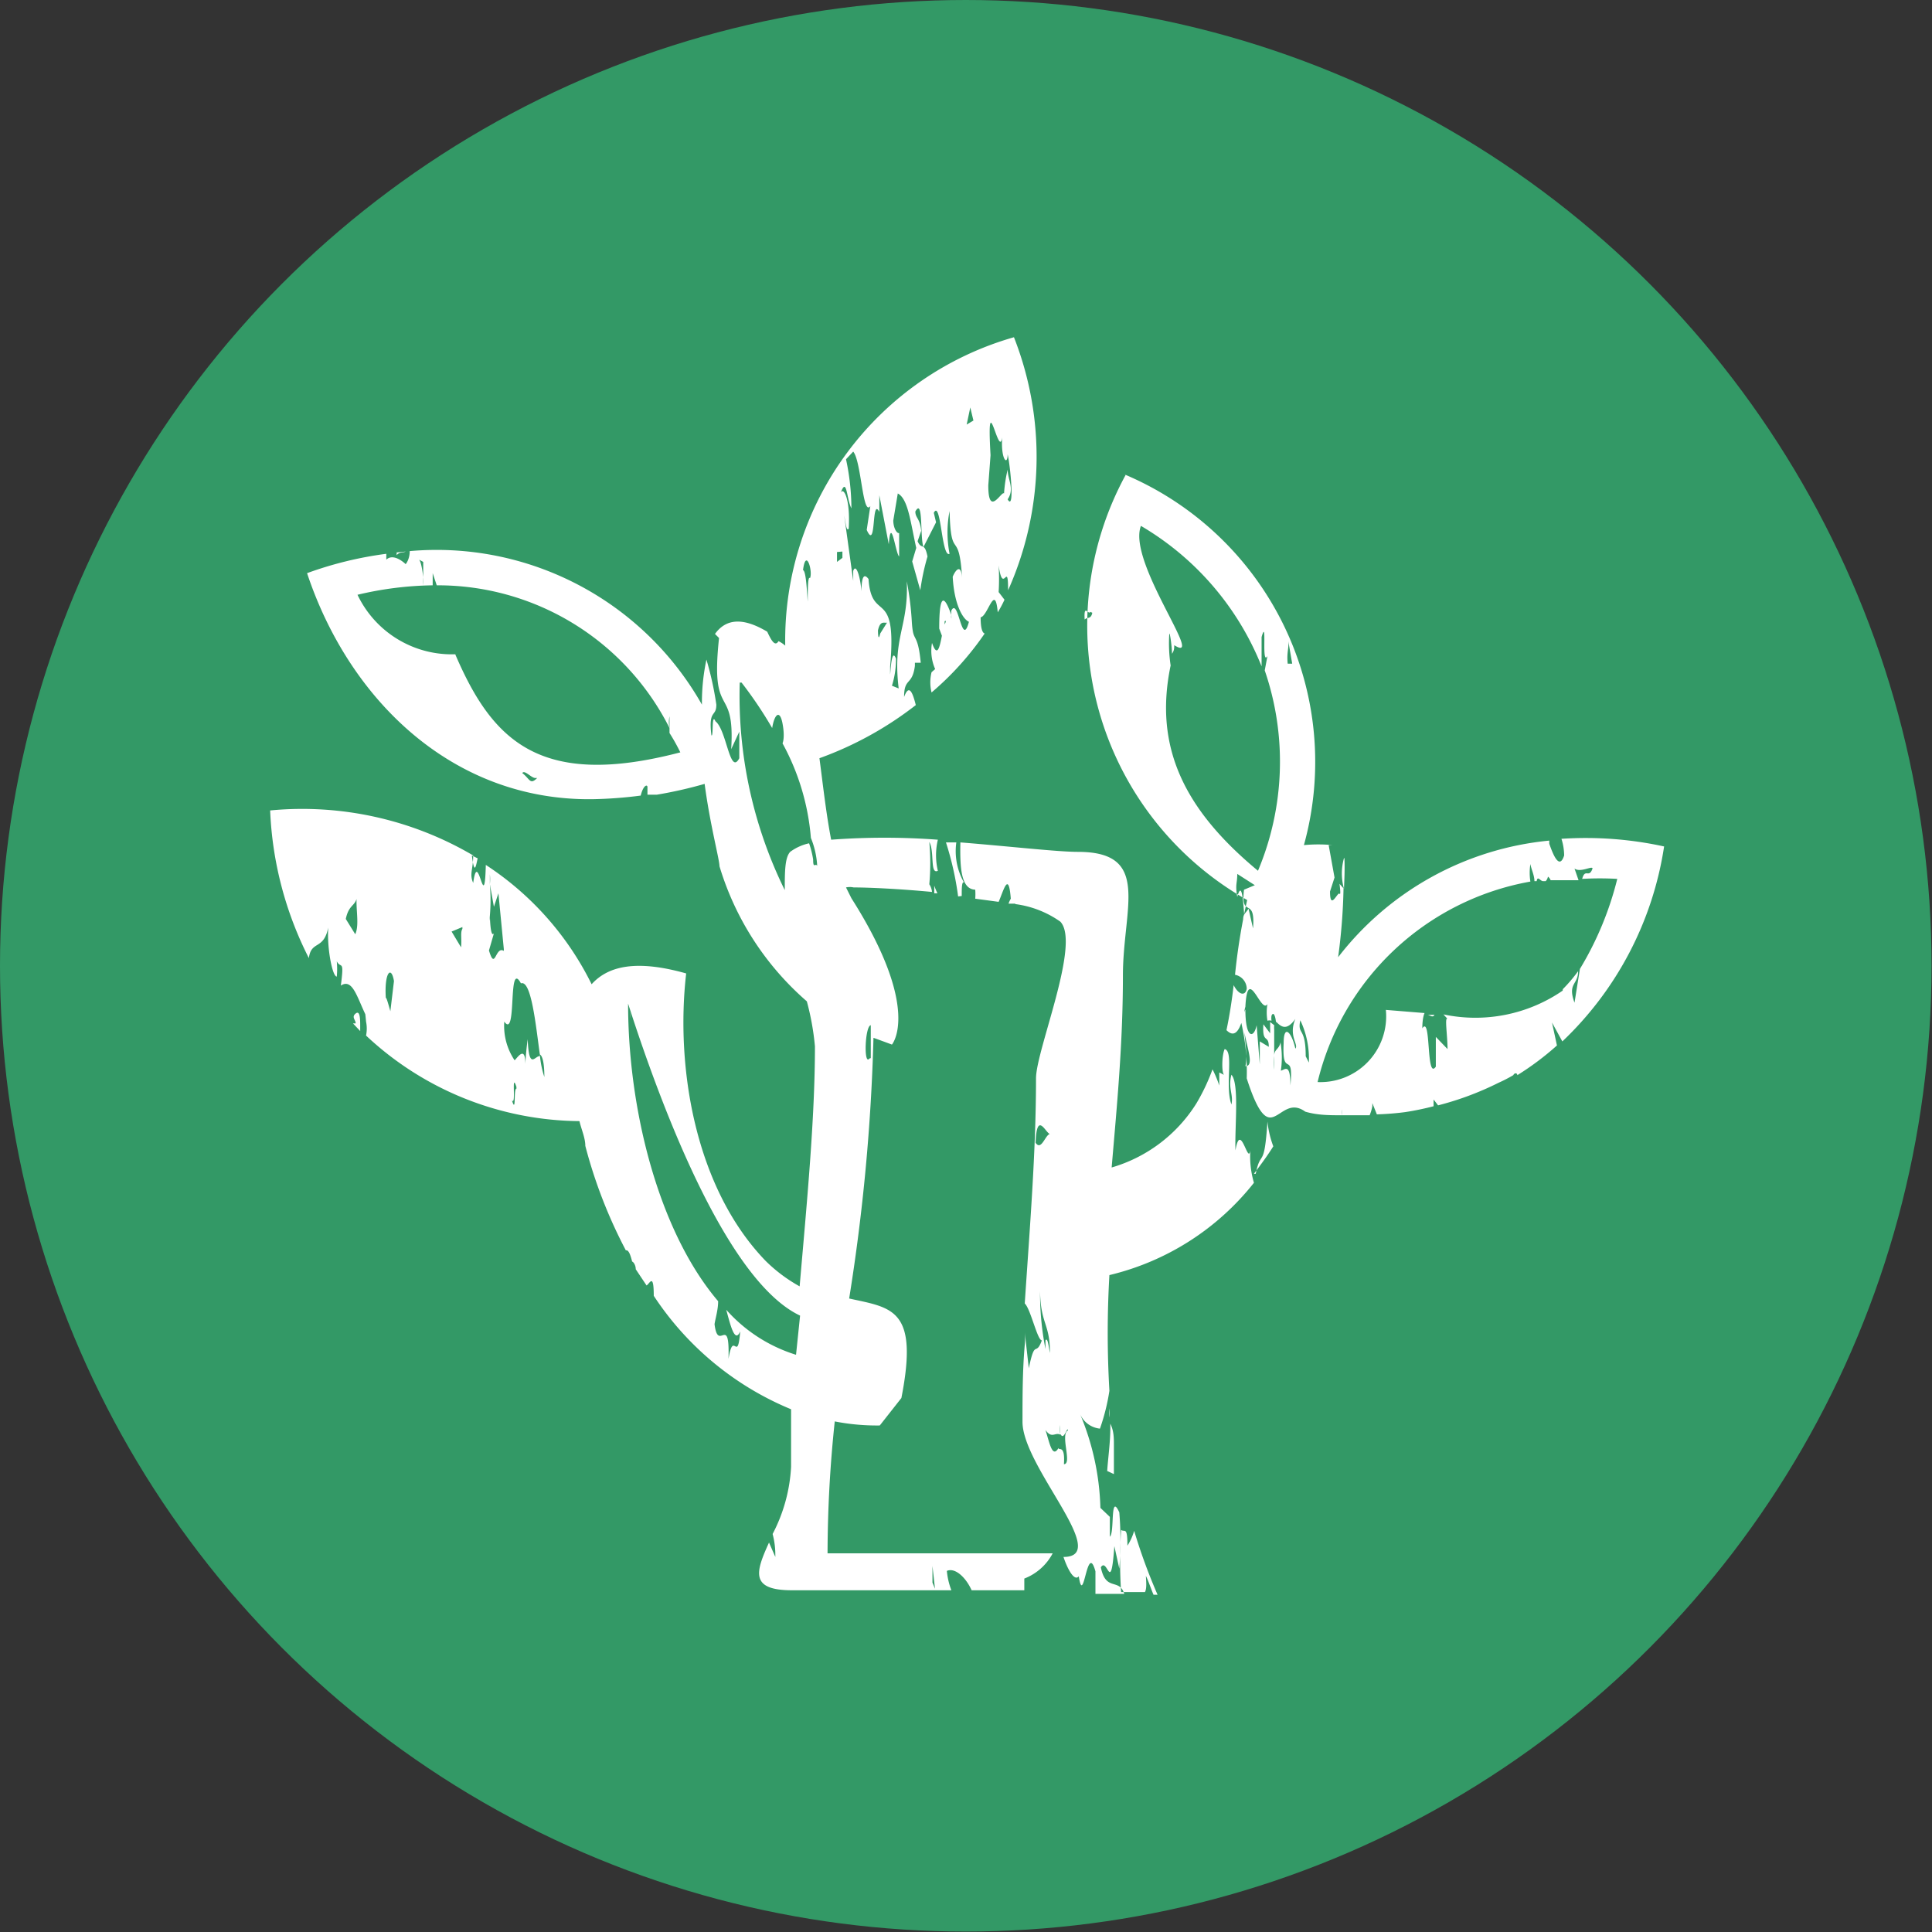
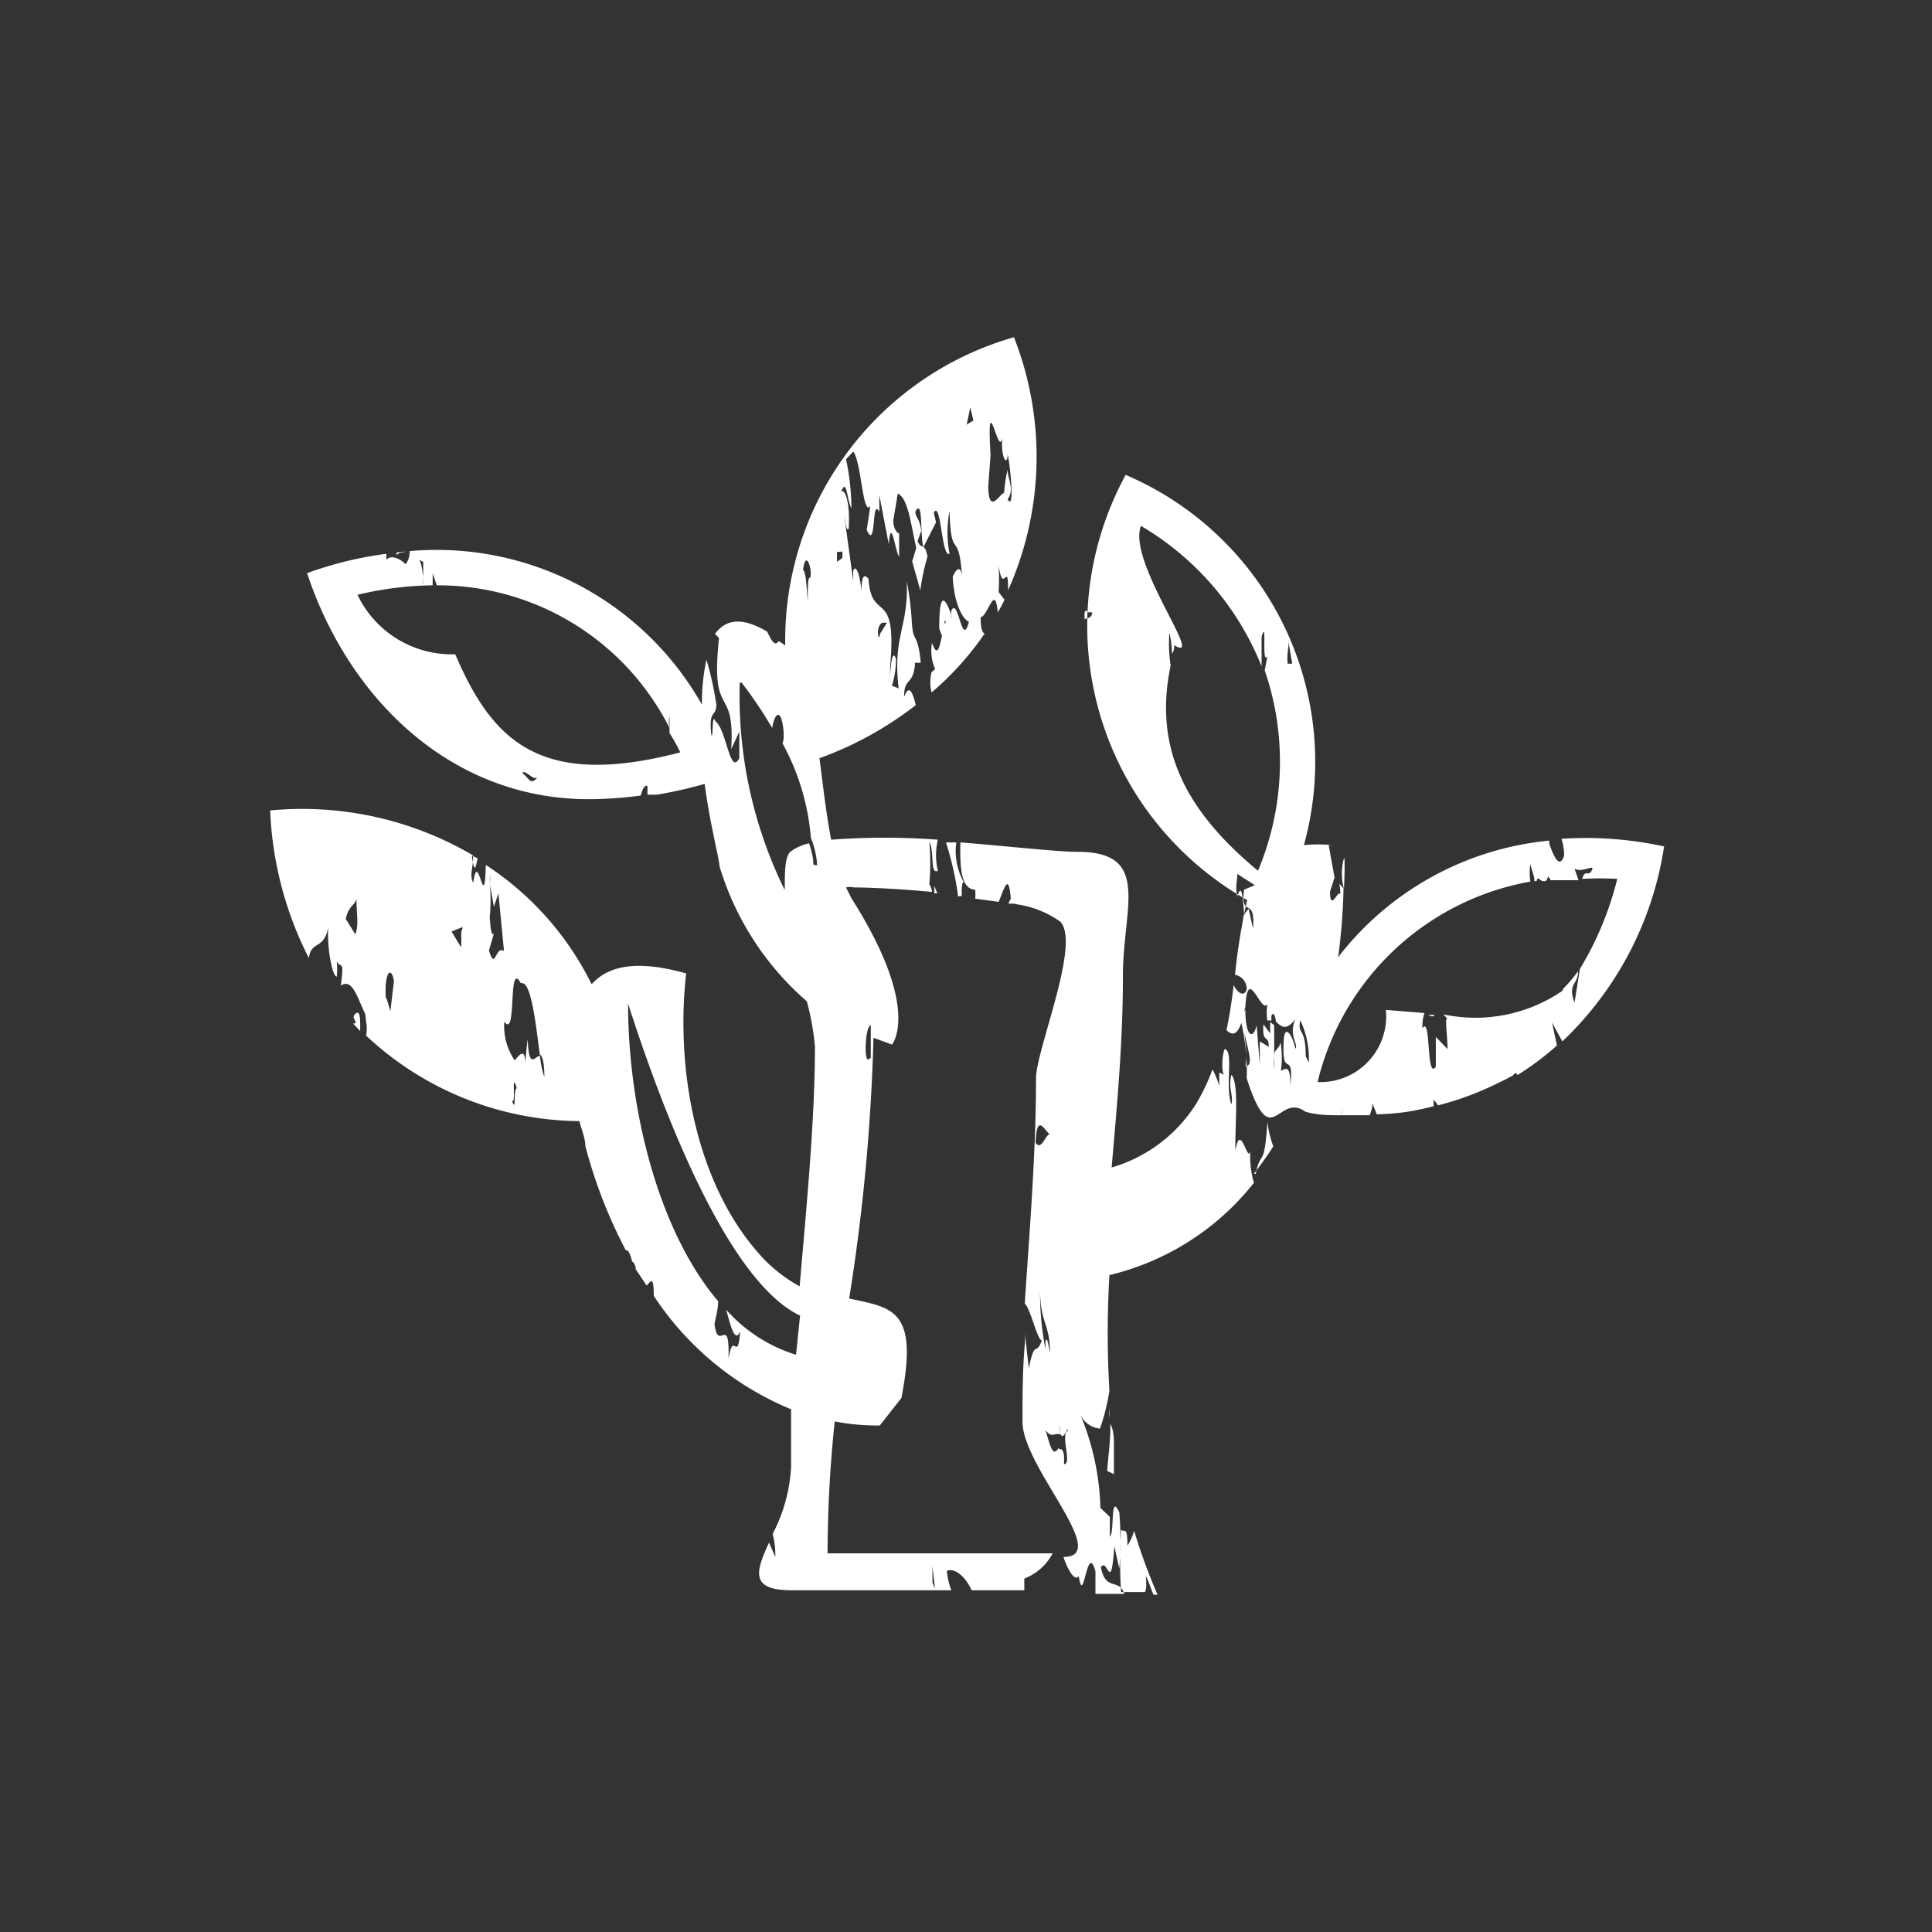
<svg xmlns="http://www.w3.org/2000/svg" viewBox="0 0 42.91 42.91" width="42.91" height="42.91">
  <rect x="0" y="0" width="42.91" height="42.91" fill="#333333" stroke="none" />
  <defs>
    <style>.cls-1{fill:#396;}.cls-2{fill:#fff;}</style>
  </defs>
  <g id="レイヤー_2" data-name="レイヤー 2">
    <g id="エッセンシャルオイルまとめ">
-       <circle class="cls-1" cx="21.45" cy="21.45" r="21.45" />
      <path class="cls-2" d="M14,22.62s0-.09,0-.15A.88.88,0,0,1,14,22.62ZM25.45,35c.06.12.11.28.17.42h.09A12.62,12.62,0,0,1,25.19,34a1.26,1.26,0,0,1-.15.33c0-.44-.06-.29-.14-.35a10.66,10.66,0,0,0,0,1.38h.53C25.47,35.28,25.46,35.16,25.45,35ZM8.81,12.27v.06c.07-.08.14-.05.2-.08Zm11.94,7.4,0,.17h.07A1.5,1.5,0,0,1,20.75,19.67Zm3.84,13,.15.07v-.64c0-.16,0-.32-.08-.48C24.67,32,24.6,32.45,24.59,32.7ZM21.36,19.9c0-.16,0-.33.05-.3a1.41,1.41,0,0,1-.17-.89l-.23,0a6.82,6.82,0,0,1,.27,1.2Zm3.28,11.58a1.36,1.36,0,0,0,0-.2l0,0S24.63,31.41,24.64,31.48ZM21.33,18.71c1.12.09,2.16.21,2.61.21,1.64,0,1,1.24,1,2.75s-.13,2.85-.25,4.26a3.31,3.31,0,0,0,1.88-1.42,4.4,4.4,0,0,0,.36-.76,2.45,2.45,0,0,1,.15.36c0-.07,0-.14,0-.29l.12.06c-.07,0-.07-.43,0-.58.21.05,0,.81.15,1.23.05-.22-.08-.36,0-.66.18.2.07,1.17.09,1.68.11-.67.28.34.33,0a2.1,2.1,0,0,0,.08.72,5.81,5.81,0,0,1-3.21,2.05,22.08,22.08,0,0,0,0,2.57,0,0,0,0,0,0,0,4.63,4.63,0,0,1-.21.84.54.54,0,0,1-.44-.32,5.75,5.75,0,0,1,.45,2.08l.21.2,0,.44c.11-.08,0-1,.21-.54a7.66,7.66,0,0,1,0,1.25l-.11-.5c-.08,1.11-.15.23-.3.47.11.55.41.23.52.59h-.64c0-.22,0-.46,0-.5-.19-.69-.26.83-.37.11h0l0-.07,0,.07c-.1.12-.25-.16-.34-.43,1.08,0-.91-2-.91-3,0-.57,0-1.14.05-1.71a1.51,1.51,0,0,0,0-.28l.09.8c.14-.68.15-.24.29-.62-.1,0-.25-.7-.38-.82.11-1.67.25-3.35.25-5,0-.63,1-3,.54-3.48a2.23,2.23,0,0,0-1-.39.57.57,0,0,1,0-.16l0,.15-.15,0a.58.58,0,0,1,.05-.11c-.05-.63-.16-.18-.27.07l-.52-.07a1.27,1.27,0,0,0,0-.2C21.34,19.75,21.32,19.26,21.33,18.71Zm2,6.48c-.1,0-.3-.55-.33.19C23.14,25.59,23.23,25.13,23.35,25.19Zm-.11,4.87v-.29c.05-.08.07.14.1.28,0-.66-.21-.64-.22-1.38A6.38,6.38,0,0,0,23.24,30.06Zm.32,1.8h0l0-.21a.91.91,0,0,0,0,.21c-.11-.05-.18.1-.32-.1.09.28.15.64.29.4,0,.07.15-.09.12.36.19,0-.09-.66.09-.75C23.71,31.66,23.63,32,23.56,31.86ZM14,22.47a.93.93,0,0,0,0-.13A1,1,0,0,1,14,22.47ZM8,22.9l0-.11c0-.14,0-.36-.1-.28s0,.14,0,.22l-.06,0Zm21.85-3.84a1.25,1.25,0,0,0,0,.68C29.86,19.51,29.87,19.29,29.86,19.06Zm-19.25,0L10.48,19C10.54,19.46,10.57,19.23,10.61,19.06ZM6.82,12.73a8.21,8.21,0,0,1,1.76-.43s0,.08,0,.13c.17-.16.43.1.43.1s.09-.1.09-.29a6.77,6.77,0,0,1,6.49,3.41,4.57,4.57,0,0,1,.1-1,7.08,7.08,0,0,1,.22,1c0,.29-.18.09-.11.68.05.06,0-.52.09-.31.25.19.32,1.22.53.82l0-.59-.18.39c.09-1.48-.47-.61-.27-2.47l-.09-.09c.23-.32.59-.39,1.16-.05.08.17.17.35.25.21s0,0,0,0a.65.65,0,0,1,.15.1,7,7,0,0,1,5.08-6.85,7.26,7.26,0,0,1-.13,5.62c0-.7-.11.14-.21-.55a4.91,4.91,0,0,1,0,.59l.13.17a2.49,2.49,0,0,1-.15.28c-.06-.67-.22.09-.38.11,0,.28.05.35.09.36a6.64,6.64,0,0,1-1.18,1.31.93.93,0,0,1,0-.45l.08-.07a1,1,0,0,1-.07-.58c.12.34.17.09.22-.16,0,0,0-.13.06-.25s0-.07,0-.07c0-.15,0-.06,0,.07a.76.76,0,0,0-.06.25s0,0-.06-.16c0-1,.18-.55.27-.3,0,0,0,.05,0,0a.19.19,0,0,0,0,.08c0-.11,0-.09,0-.08l0,0a.51.51,0,0,1,0-.1c.16-.31.23.86.39.25-.14-.06-.33-.4-.36-1,.06-.15.19-.31.21.05-.07-1.17-.25-.34-.28-1.51a2.48,2.48,0,0,0,0,.95c-.18.1-.19-1.22-.35-.91l.05.21-.28.55c-.08-.21,0-1.11-.18-.79,0,.15.1.14.13.43l-.08.23c.09.21.15,0,.22.34a5,5,0,0,0-.16.75l-.18-.64.09-.3c-.13-.58-.18-1.09-.41-1.21l-.1.6c0,.15.07.29.13.28,0,.15,0,.3,0,.52-.08-.07-.18-.94-.23-.27L19.53,11l0,.37c-.18-.35-.06.89-.28.4l.08-.53c-.17.24-.2-1-.38-1.21l-.16.17a5.24,5.24,0,0,1,.12,1.09c-.11-.21-.1-.72-.24-.34.06-.15.22.12.18.79-.05.08-.07-.14-.1-.29l.2,1.45,0-.22c.08-.23.21.34.18.64,0-.3,0-.67.16-.46.07,1,.64.15.48,1.94,0,.58,0-.52.13-.17a1.94,1.94,0,0,1-.09.6l.15.06c-.14-1.16.22-1.35.18-2.38A6.83,6.83,0,0,1,20.26,14a.22.22,0,0,1,0,.08s0,0,0-.08,0-.16,0-.21c0,.51.12.2.19.93l-.13,0v.07c-.06.45-.24.25-.24.69.11-.3.19-.1.26.18a7.76,7.76,0,0,1-2.14,1.18c.08.61.15,1.24.26,1.81a15.92,15.92,0,0,1,2.37,0,1.49,1.49,0,0,0,0,.69c-.18.09-.07-.43-.19-.64a5.24,5.24,0,0,1,0,.94s0,0-.05,0,0,0,.05,0a.37.37,0,0,1,.06.17c-.74-.07-1.42-.1-1.74-.1a.4.4,0,0,0-.17,0l.12.24c1.57,2.47.9,3.25.9,3.25s-.27-.1-.41-.15a43.7,43.7,0,0,1-.54,5.79c.95.21,1.55.22,1.16,2.21l-.48.61a4.9,4.9,0,0,1-1-.09,28.15,28.15,0,0,0-.16,2.93h5a1.2,1.2,0,0,1-.63.56v.26h-.17s0,0,0,0v0h-1c-.13-.29-.37-.51-.55-.43a1.6,1.6,0,0,0,.1.43h-.36l-.06-.54s0,.29,0,.37l.07.17H17.59c-.95,0-.8-.42-.51-1.06l.14.32a1.82,1.82,0,0,0-.06-.51,3.62,3.62,0,0,0,.41-1.49c0-.41,0-.84,0-1.28a6.71,6.71,0,0,1-3.05-2.52h0c0-.52-.09-.27-.16-.23l-.24-.36c0-.1-.06-.17-.08-.17-.05-.2-.09-.26-.14-.25A10.87,10.87,0,0,1,13,25.45c0-.18-.09-.37-.13-.55A7,7,0,0,1,8.13,23a.76.76,0,0,0,0-.31A6.6,6.6,0,0,0,8,21.84,1.71,1.71,0,0,0,8,21.55a2.46,2.46,0,0,0,.07.29,5.1,5.1,0,0,1,.06.72c-.2-.41-.3-.84-.56-.67.08-.61,0-.36-.09-.54s0-.12,0-.18a.77.77,0,0,0,0,.18,1.81,1.81,0,0,1,0,.34c-.1,0-.22-.64-.19-1.09-.1.51-.38.28-.43.68A7.93,7.93,0,0,1,6,18a7.49,7.49,0,0,1,4.51,1c0,.31-.09.41,0,.61.11-.82.25.78.28-.4a.06.06,0,0,1,0,0,6.7,6.7,0,0,1,2.35,2.65c.37-.41,1-.55,2.1-.24C15,23.71,15.44,26.38,17,28a3.43,3.43,0,0,0,.76.57c.16-1.85.34-3.72.34-5.33a5.85,5.85,0,0,0-.18-1,6.42,6.42,0,0,1-1.94-3c0-.15-.21-.92-.33-1.83a9.56,9.56,0,0,1-1.06.24h0l-.21,0c0-.06,0-.11,0-.17s-.09-.05-.15.19a9.45,9.45,0,0,1-1.07.08C10.07,17.79,7.76,15.56,6.82,12.73Zm1.12,7.06c0,.37-.18.24-.26.62l.21.34C8,20.51,7.87,20.09,7.94,19.79Zm.81,2c-.06-.36-.22-.19-.18.39,0-.08.06.14.1.28Zm1.52-1.2-.24.1.21.35C10.26,20.85,10.22,20.71,10.27,20.63Zm.92.49-.12-1.24-.1.3-.09-.5a1,1,0,0,0,0-.22l0,.22a4.07,4.07,0,0,1,0,.7.35.35,0,0,0,0,.11s0,0,0-.11,0,.52.09.39l-.11.38C11,21.58,11,21,11.19,21.12Zm.28,3.06c-.12-.36,0,.43-.1.3C11.47,24.76,11.4,24.18,11.47,24.18Zm.52-.72a2.12,2.12,0,0,0,.1.5c0-.38-.06-.48-.1-.5-.09-.65-.19-1.66-.42-1.58-.3-.55-.08,1.26-.37.85a1.37,1.37,0,0,0,.23.86c.08-.08.28-.4.23.27a6.92,6.92,0,0,1,.06-.74C11.75,23.81,11.89,23.42,12,23.46Zm3.78,6v-.59l0,.59Zm2-.2c-1.57-.74-3-4.37-3.82-6.93,0,2.36.68,5.06,2,6.61,0,.19-.06.38-.08.51.08.65.34-.26.31.77.11-.67.2.13.26-.61-.12.28-.22-.15-.31-.48a3.43,3.43,0,0,0,1.55,1Zm1.57-5.72,0-.73C19.21,22.79,19.18,23.68,19.31,23.51ZM19.5,14s0,.29.05.07l.15-.24C19.63,13.84,19.55,13.78,19.5,14ZM22,10.11l-.05.67c0,.73.3.11.35.18a3.15,3.15,0,0,1,.08-.53c0,.22.16.43,0,.66.16.28.06-.74,0-1,0,.29-.18.09-.11-.5C22.22,10.46,21.9,8.36,22,10.11Zm-.53-.68.15-.09-.07-.29Zm-2.88,2.83v.22l.12-.09v-.14Zm-.8.45c.11-.23.13.44.15.65,0-.22,0-.58.05-.52C18.06,12.69,17.89,12.12,17.83,12.71Zm-1.36,2.45a9.76,9.76,0,0,0,1,4.61c0-.4,0-.72.12-.85a1.1,1.1,0,0,1,.42-.19,2.06,2.06,0,0,1,.09.36c0,.22.05.07.09.14a1.91,1.91,0,0,0-.14-.62,5.25,5.25,0,0,0-.63-2.1s.06-.12,0-.44-.18-.21-.23.1A9.15,9.15,0,0,0,16.47,15.16Zm-4.54,2.12c-.09,0-.24-.19-.29-.11C11.77,17.3,11.77,17.44,11.93,17.28Zm-2.6-4.86c.05,0,.09.22.11.4V13a.92.92,0,0,0,0-.18v-.34Zm.82,2.11c.82,1.91,1.87,3,5,2.18a4.38,4.38,0,0,0-.24-.43l0-.37a.64.64,0,0,0,0,.26A5.76,5.76,0,0,0,9.7,13l-.09-.27,0,.27a7.63,7.63,0,0,0-1.67.21A2.32,2.32,0,0,0,10.15,14.53Zm14.85-4a6.93,6.93,0,0,1,4,8.24,3.41,3.41,0,0,1,.64,0l-.09,0,.13.72-.1.31c0,.44.17,0,.21.05s0-.22,0-.22l.09.1a13.14,13.14,0,0,1-.12,1.53,6.73,6.73,0,0,1,4.69-2.59.64.64,0,0,0,0,.07c.1.29.23.57.33.26a1.25,1.25,0,0,0-.06-.37,8.14,8.14,0,0,1,2.28.17,7.52,7.52,0,0,1-2.26,4.33l-.23-.42.11.51a6.31,6.31,0,0,1-.88.66c0-.05-.06-.06-.09,0h0a3.41,3.41,0,0,1-.33.17s0,0,0,0a6.72,6.72,0,0,1-1.34.5l-.1-.13,0,.15a6.39,6.39,0,0,1-.63.13v-.21l0,.21a6.19,6.19,0,0,1-.63.05l-.1-.25v.07a1,1,0,0,1-.06.2l-.29,0h-.33l0-.13a.51.51,0,0,0,0,.13c-.27,0-.54,0-.81-.08v0c-.33-.24-.52.06-.72.12v0c-.16.05-.33-.08-.58-.86a4.82,4.82,0,0,0-.12-1.23c-.1.29-.22.27-.33.16.07-.33.12-.66.16-1,.11.22.26.25.29.08a.32.32,0,0,0-.26-.31,13.72,13.72,0,0,1,.27-1.66A7,7,0,0,1,25,10.55Zm-.74,3.06c-.05.08-.15-.2-.13.17C24.15,13.7,24.23,13.76,24.26,13.61Zm3.41,7.05c-.05-.36,0-.3.1-.46l.1.44c.06-.74-.28-.19-.2-.86l.24-.1-.39-.25c0,.22-.05.22,0,.51C27.62,19.41,27.62,20.45,27.67,20.66Zm4.92,3.27v-.58l0,.59Zm-3.33.12a1.46,1.46,0,0,0,1.56-1.6l.86.07s-.05.09-.05.34c.2-.31.08,1.17.3.85l0-.66.26.27c0-.3-.07-.73,0-.67l-.09-.1A3.42,3.42,0,0,0,34.71,22c0,.07,0,.13,0,.23a1.72,1.72,0,0,1,0-.26,3.4,3.4,0,0,0,.34-.4c0,.31-.24.26-.08.7l.12-.75h0a7.2,7.2,0,0,0,.83-2,6.89,6.89,0,0,0-.78,0c.07-.25.15,0,.23-.23,0-.07-.27.1-.4,0l.09.26c-.21,0-.42,0-.62,0a.18.18,0,0,0-.06-.08.19.19,0,0,1-.05.1h-.06c-.06,0-.12-.13-.14,0h-.05c0-.13-.07-.26-.09-.38a1.25,1.25,0,0,0,0,.39A5.93,5.93,0,0,0,29.26,24.05ZM29,23.46h0l.07.14a2,2,0,0,0-.19-.94C28.81,23,29,22.79,29,23.46Zm-.4-8.72h.1l-.1-.58C28.65,14.37,28.57,14.45,28.6,14.74Zm-.26,8c0-.13-.05-.3-.1-.18a.41.41,0,0,0,0,.11.16.16,0,0,0-.09,0,1.09,1.09,0,0,1,0-.37c-.14.24-.44-.9-.49.06-.11.37.08,1,0,1.32.3,0-.2-.86,0-1.26,0,.66.19.65.25.35l.07.87v-.51l.2.12c0-.29-.15-.05-.12-.5l.15.2c0-.1,0-.17,0-.25l.09.07a.62.62,0,0,0,0,.1l0,.58a1.85,1.85,0,0,0,0,.31l0-.31c0-.15.11-.14.14-.3a2,2,0,0,1,0,.68s0,0,0,0V24c0,.08,0,.17,0,.28V24a1.41,1.41,0,0,1,0-.22c.08,0,.22-.21.22.33.08-.82-.19-.13-.15-.94,0-.44.18-.24.26.12.08-.09-.16-.28,0-.66C28.57,22.91,28.45,22.8,28.34,22.69ZM26,14.78c-.38,1.82.31,3.21,1.94,4.56a6.25,6.25,0,0,0,.15-4.45l.06-.32c-.14.24,0-.89-.13-.42l0,.65a6.34,6.34,0,0,0-2.68-3.12c-.31.8,1.46,3.1.74,2.65,0,.06,0,.12-.05.19,0-.16-.05-.5-.06-.44A3.27,3.27,0,0,0,26,14.78Zm5.85,7.76-.14,0C31.77,22.55,31.82,22.61,31.86,22.54Zm-4,3.53c.15-.2.3-.4.43-.61a2.22,2.22,0,0,1-.13-.55h0C28.08,26,28,25.51,27.89,26.07Z" />
    </g>
  </g>
</svg>